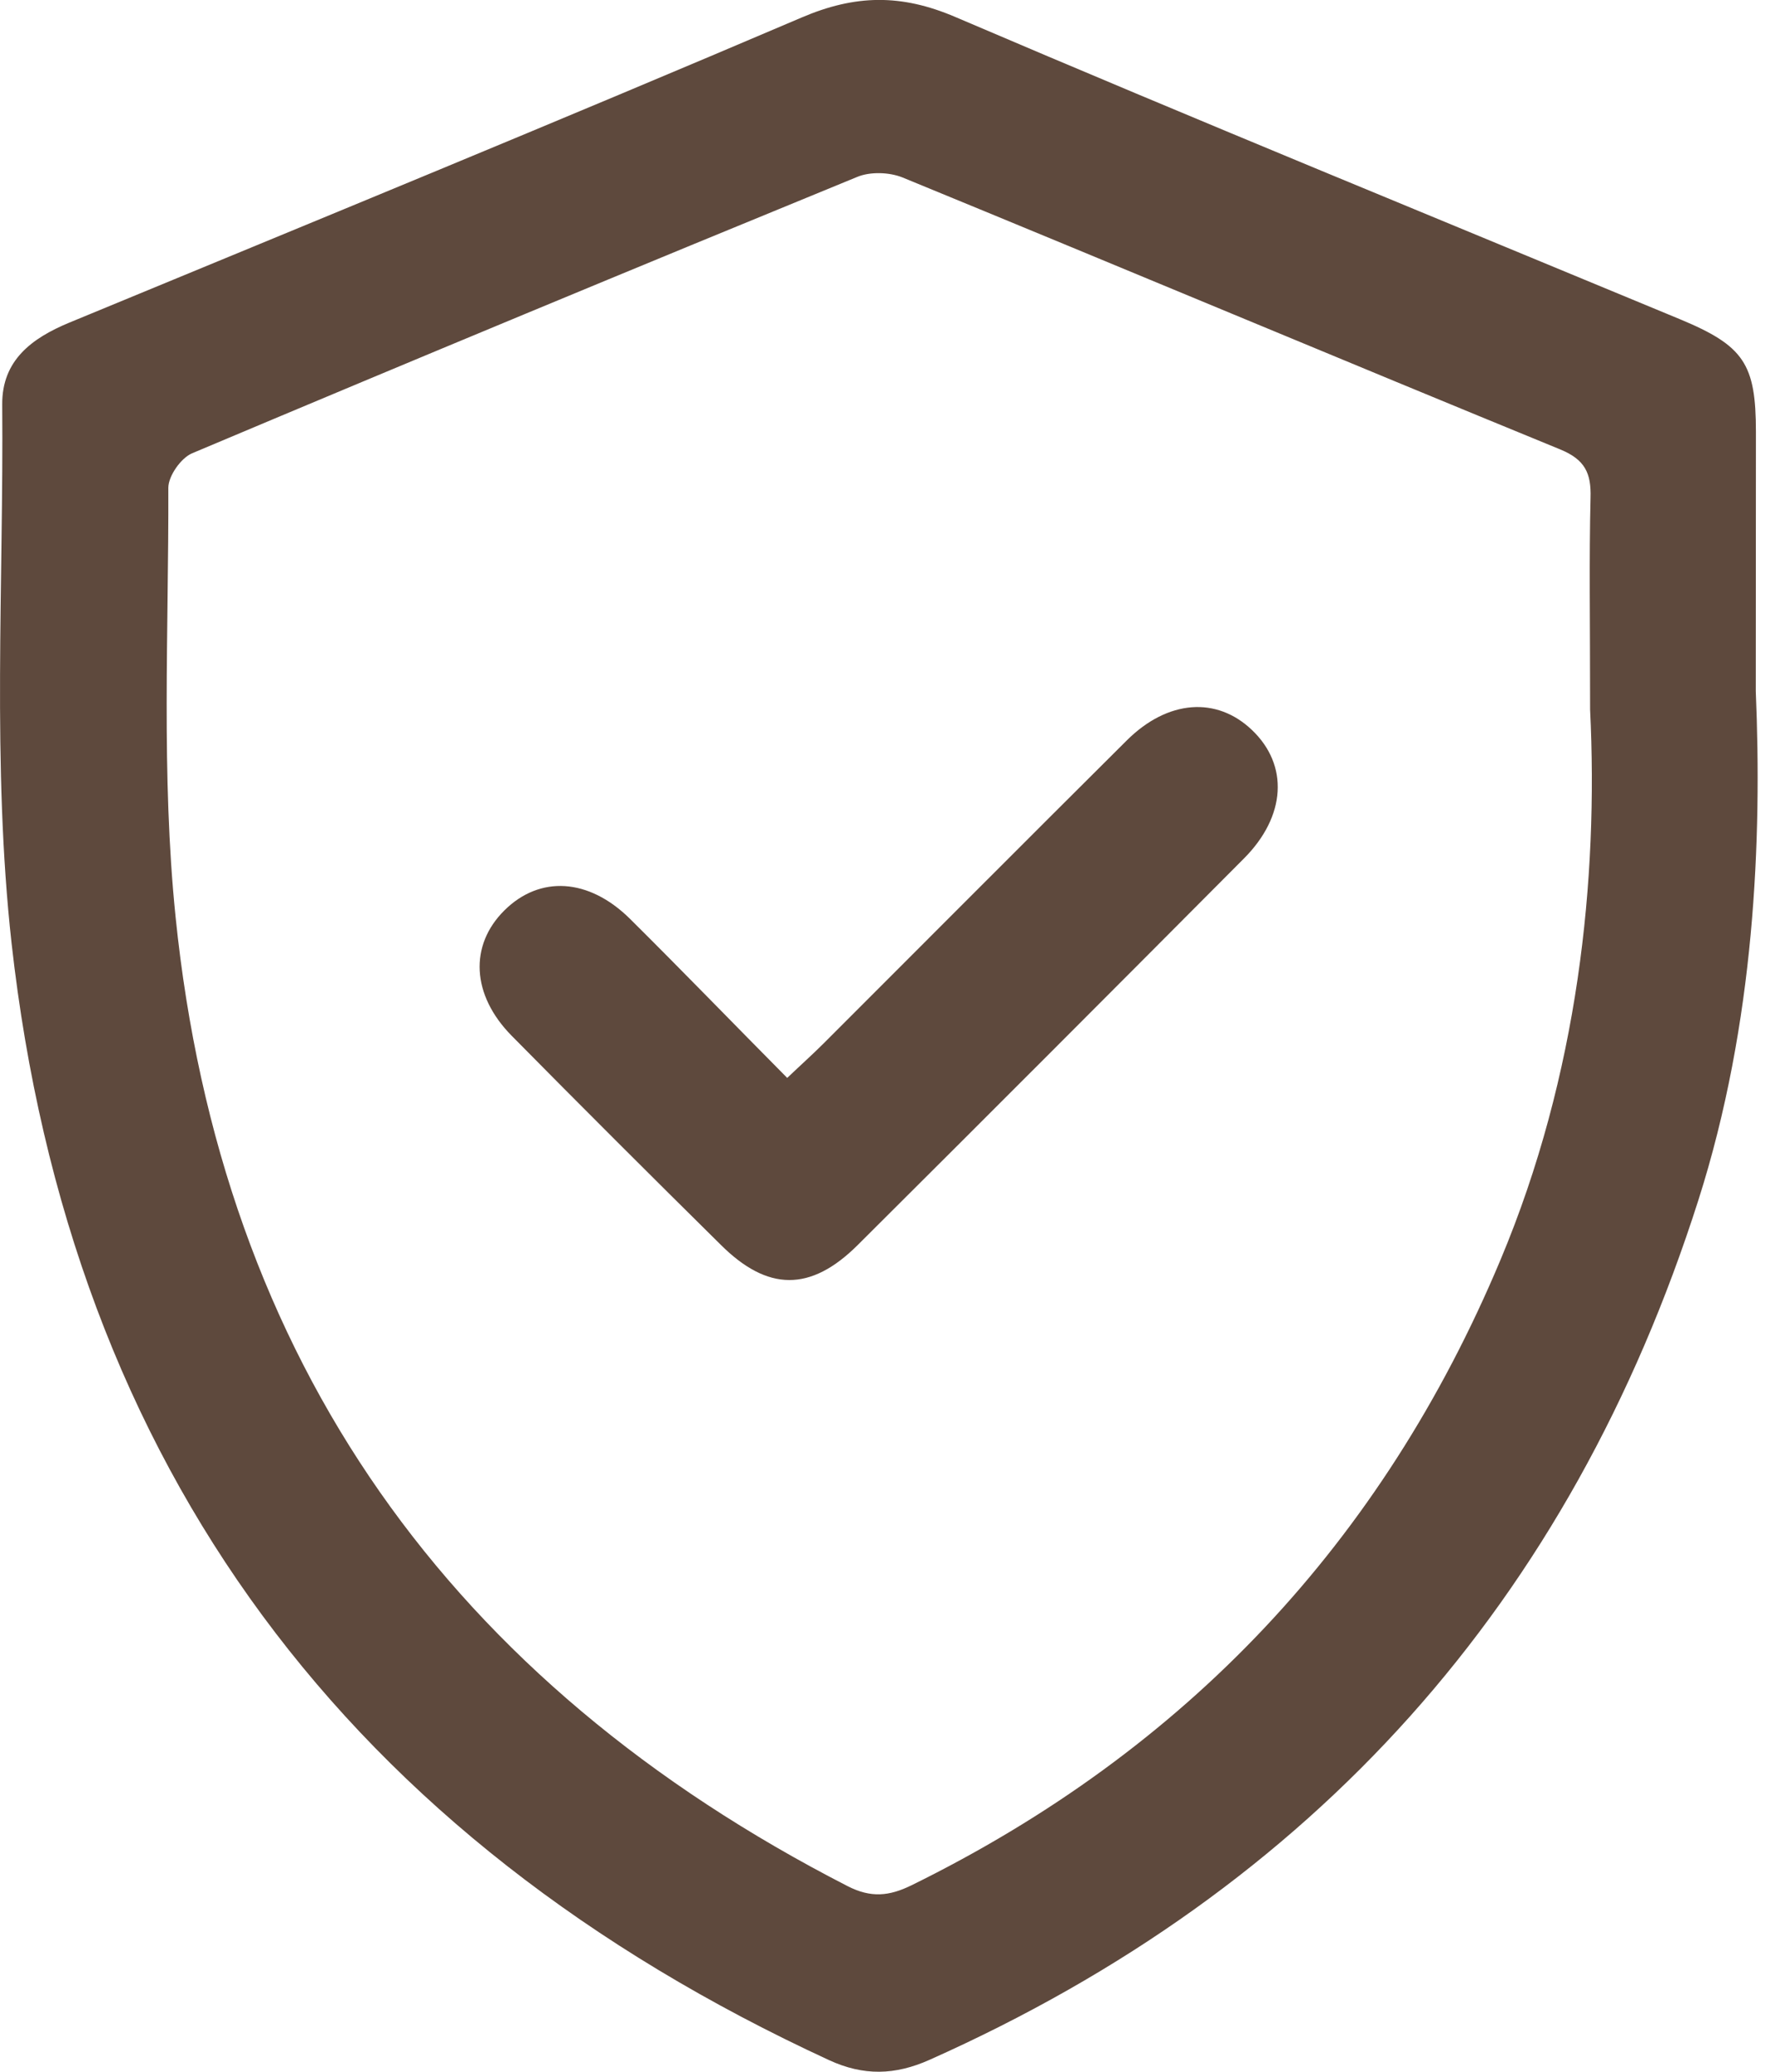
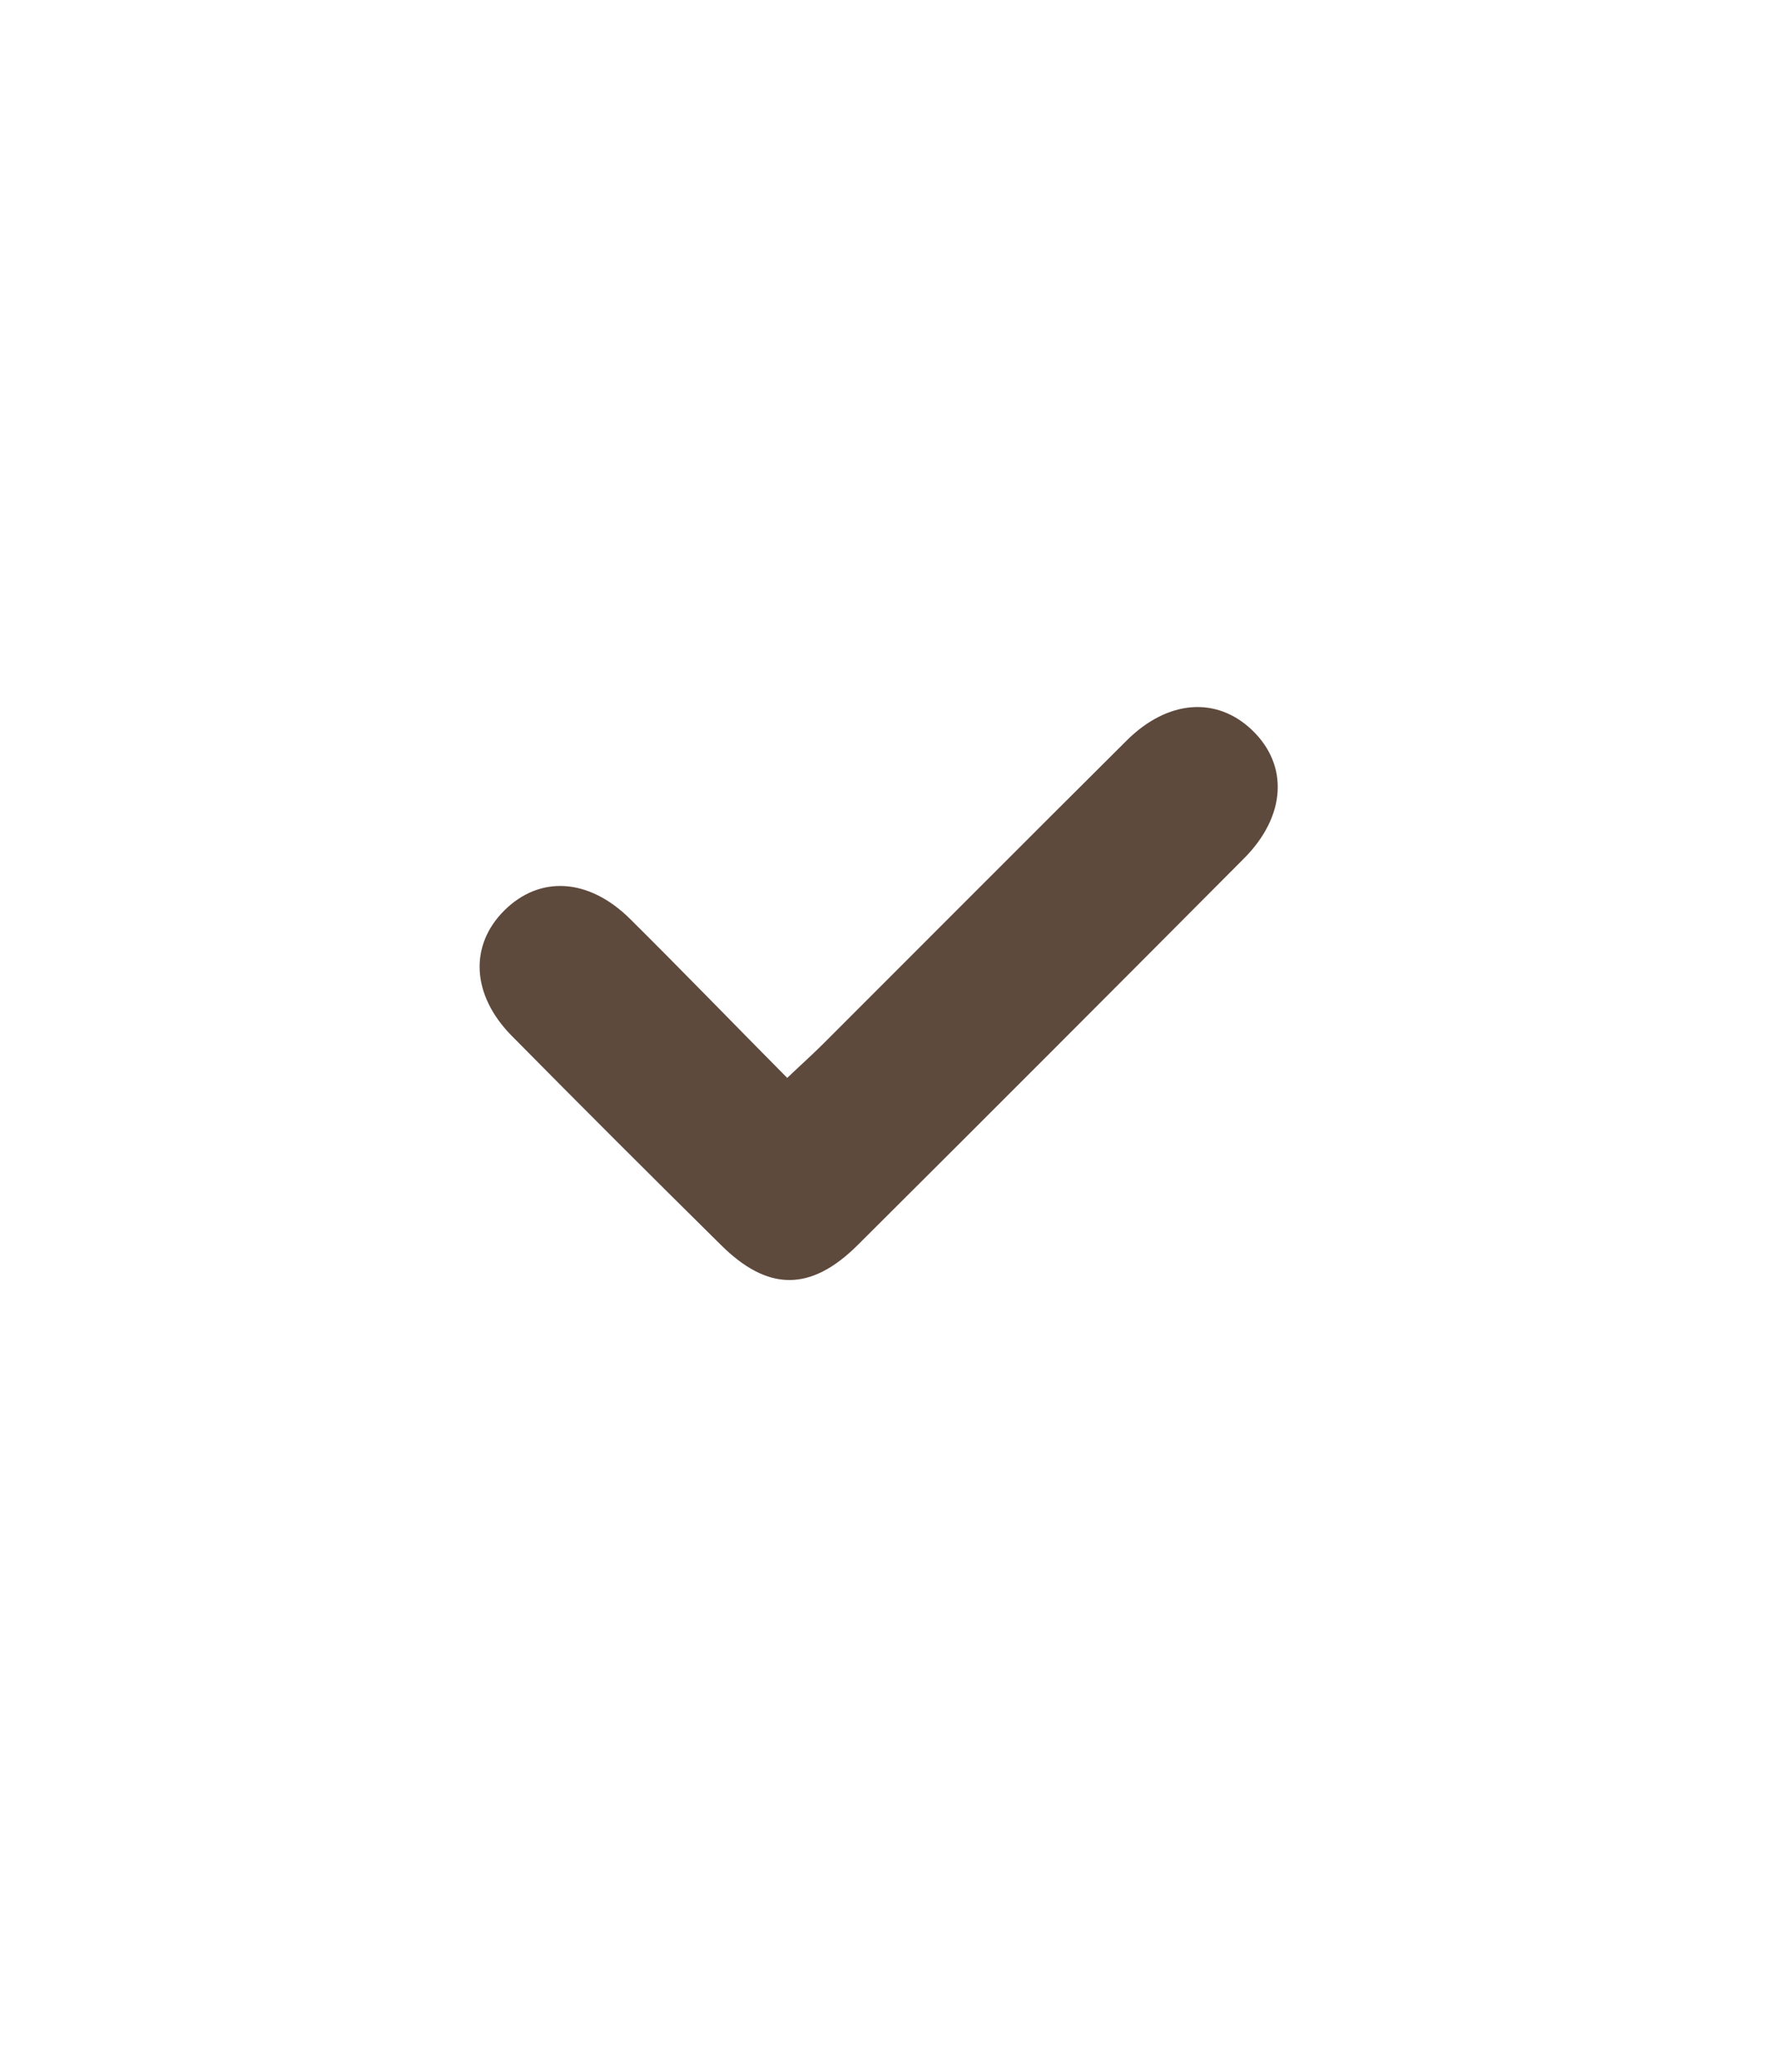
<svg xmlns="http://www.w3.org/2000/svg" width="12" height="14" viewBox="0 0 12 14" fill="none">
-   <path d="M11.87 4.671C11.912 5.671 11.865 6.909 11.482 8.11C10.617 10.821 8.886 12.759 6.285 13.919C6.05 14.024 5.838 14.029 5.604 13.921C2.364 12.426 0.474 9.923 0.078 6.372C-0.055 5.171 0.025 3.947 0.015 2.733C0.013 2.436 0.213 2.286 0.469 2.18C2.12 1.498 3.774 0.82 5.418 0.119C5.782 -0.037 6.092 -0.042 6.459 0.115C8.085 0.81 9.724 1.479 11.357 2.157C11.79 2.337 11.871 2.458 11.871 2.919C11.871 3.42 11.87 3.922 11.87 4.671ZM10.75 4.795C10.75 4.186 10.743 3.775 10.753 3.364C10.758 3.198 10.716 3.106 10.548 3.037C9.064 2.429 7.585 1.808 6.101 1.199C6.011 1.163 5.882 1.159 5.794 1.196C4.293 1.811 2.794 2.433 1.299 3.063C1.223 3.095 1.138 3.217 1.138 3.296C1.141 4.264 1.089 5.238 1.187 6.196C1.494 9.201 3.048 11.371 5.731 12.746C5.888 12.826 6.011 12.814 6.162 12.74C8.018 11.828 9.345 10.419 10.144 8.514C10.671 7.259 10.806 5.942 10.75 4.795Z" fill="#5E493D" />
  <path d="M5.322 7.284C5.423 7.188 5.496 7.123 5.566 7.053C6.25 6.37 6.932 5.685 7.618 5.003C7.895 4.728 8.226 4.705 8.465 4.934C8.713 5.171 8.695 5.515 8.41 5.801C7.541 6.674 6.671 7.545 5.798 8.414C5.48 8.73 5.19 8.728 4.872 8.411C4.398 7.943 3.927 7.473 3.459 6.999C3.187 6.723 3.172 6.388 3.41 6.152C3.649 5.915 3.979 5.933 4.258 6.208C4.612 6.559 4.959 6.918 5.322 7.284Z" fill="#5E493D" />
</svg>